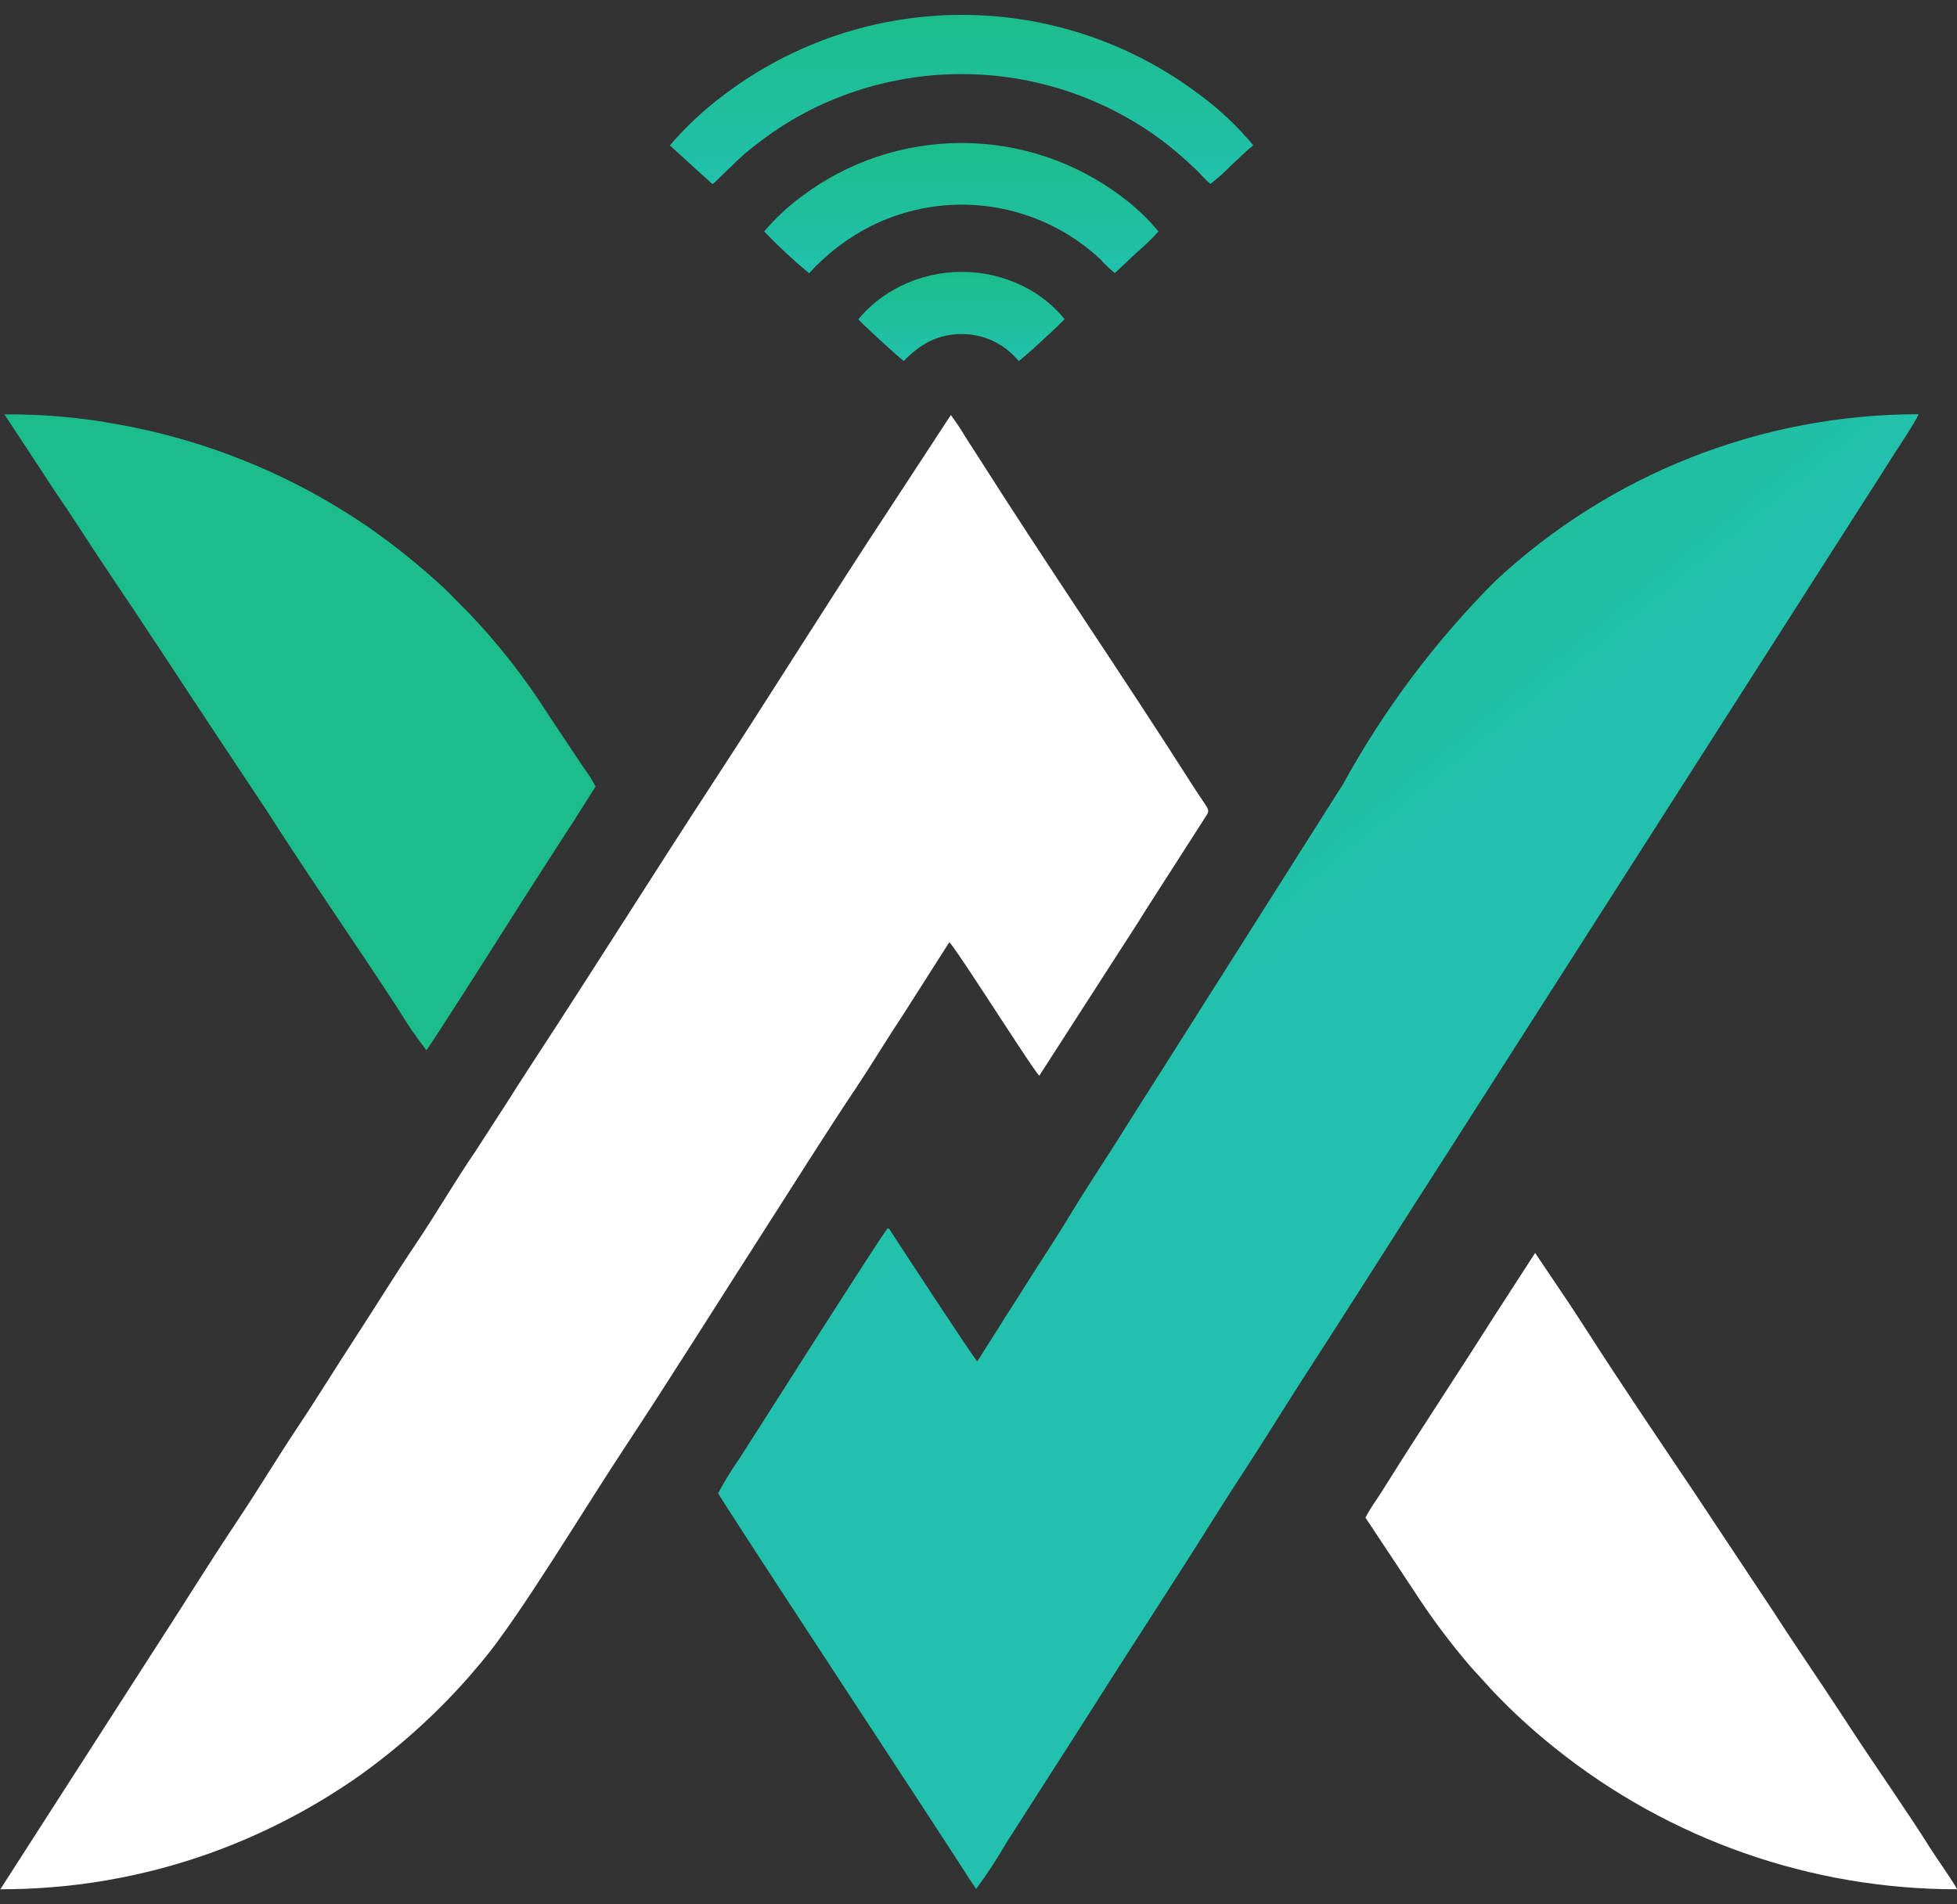
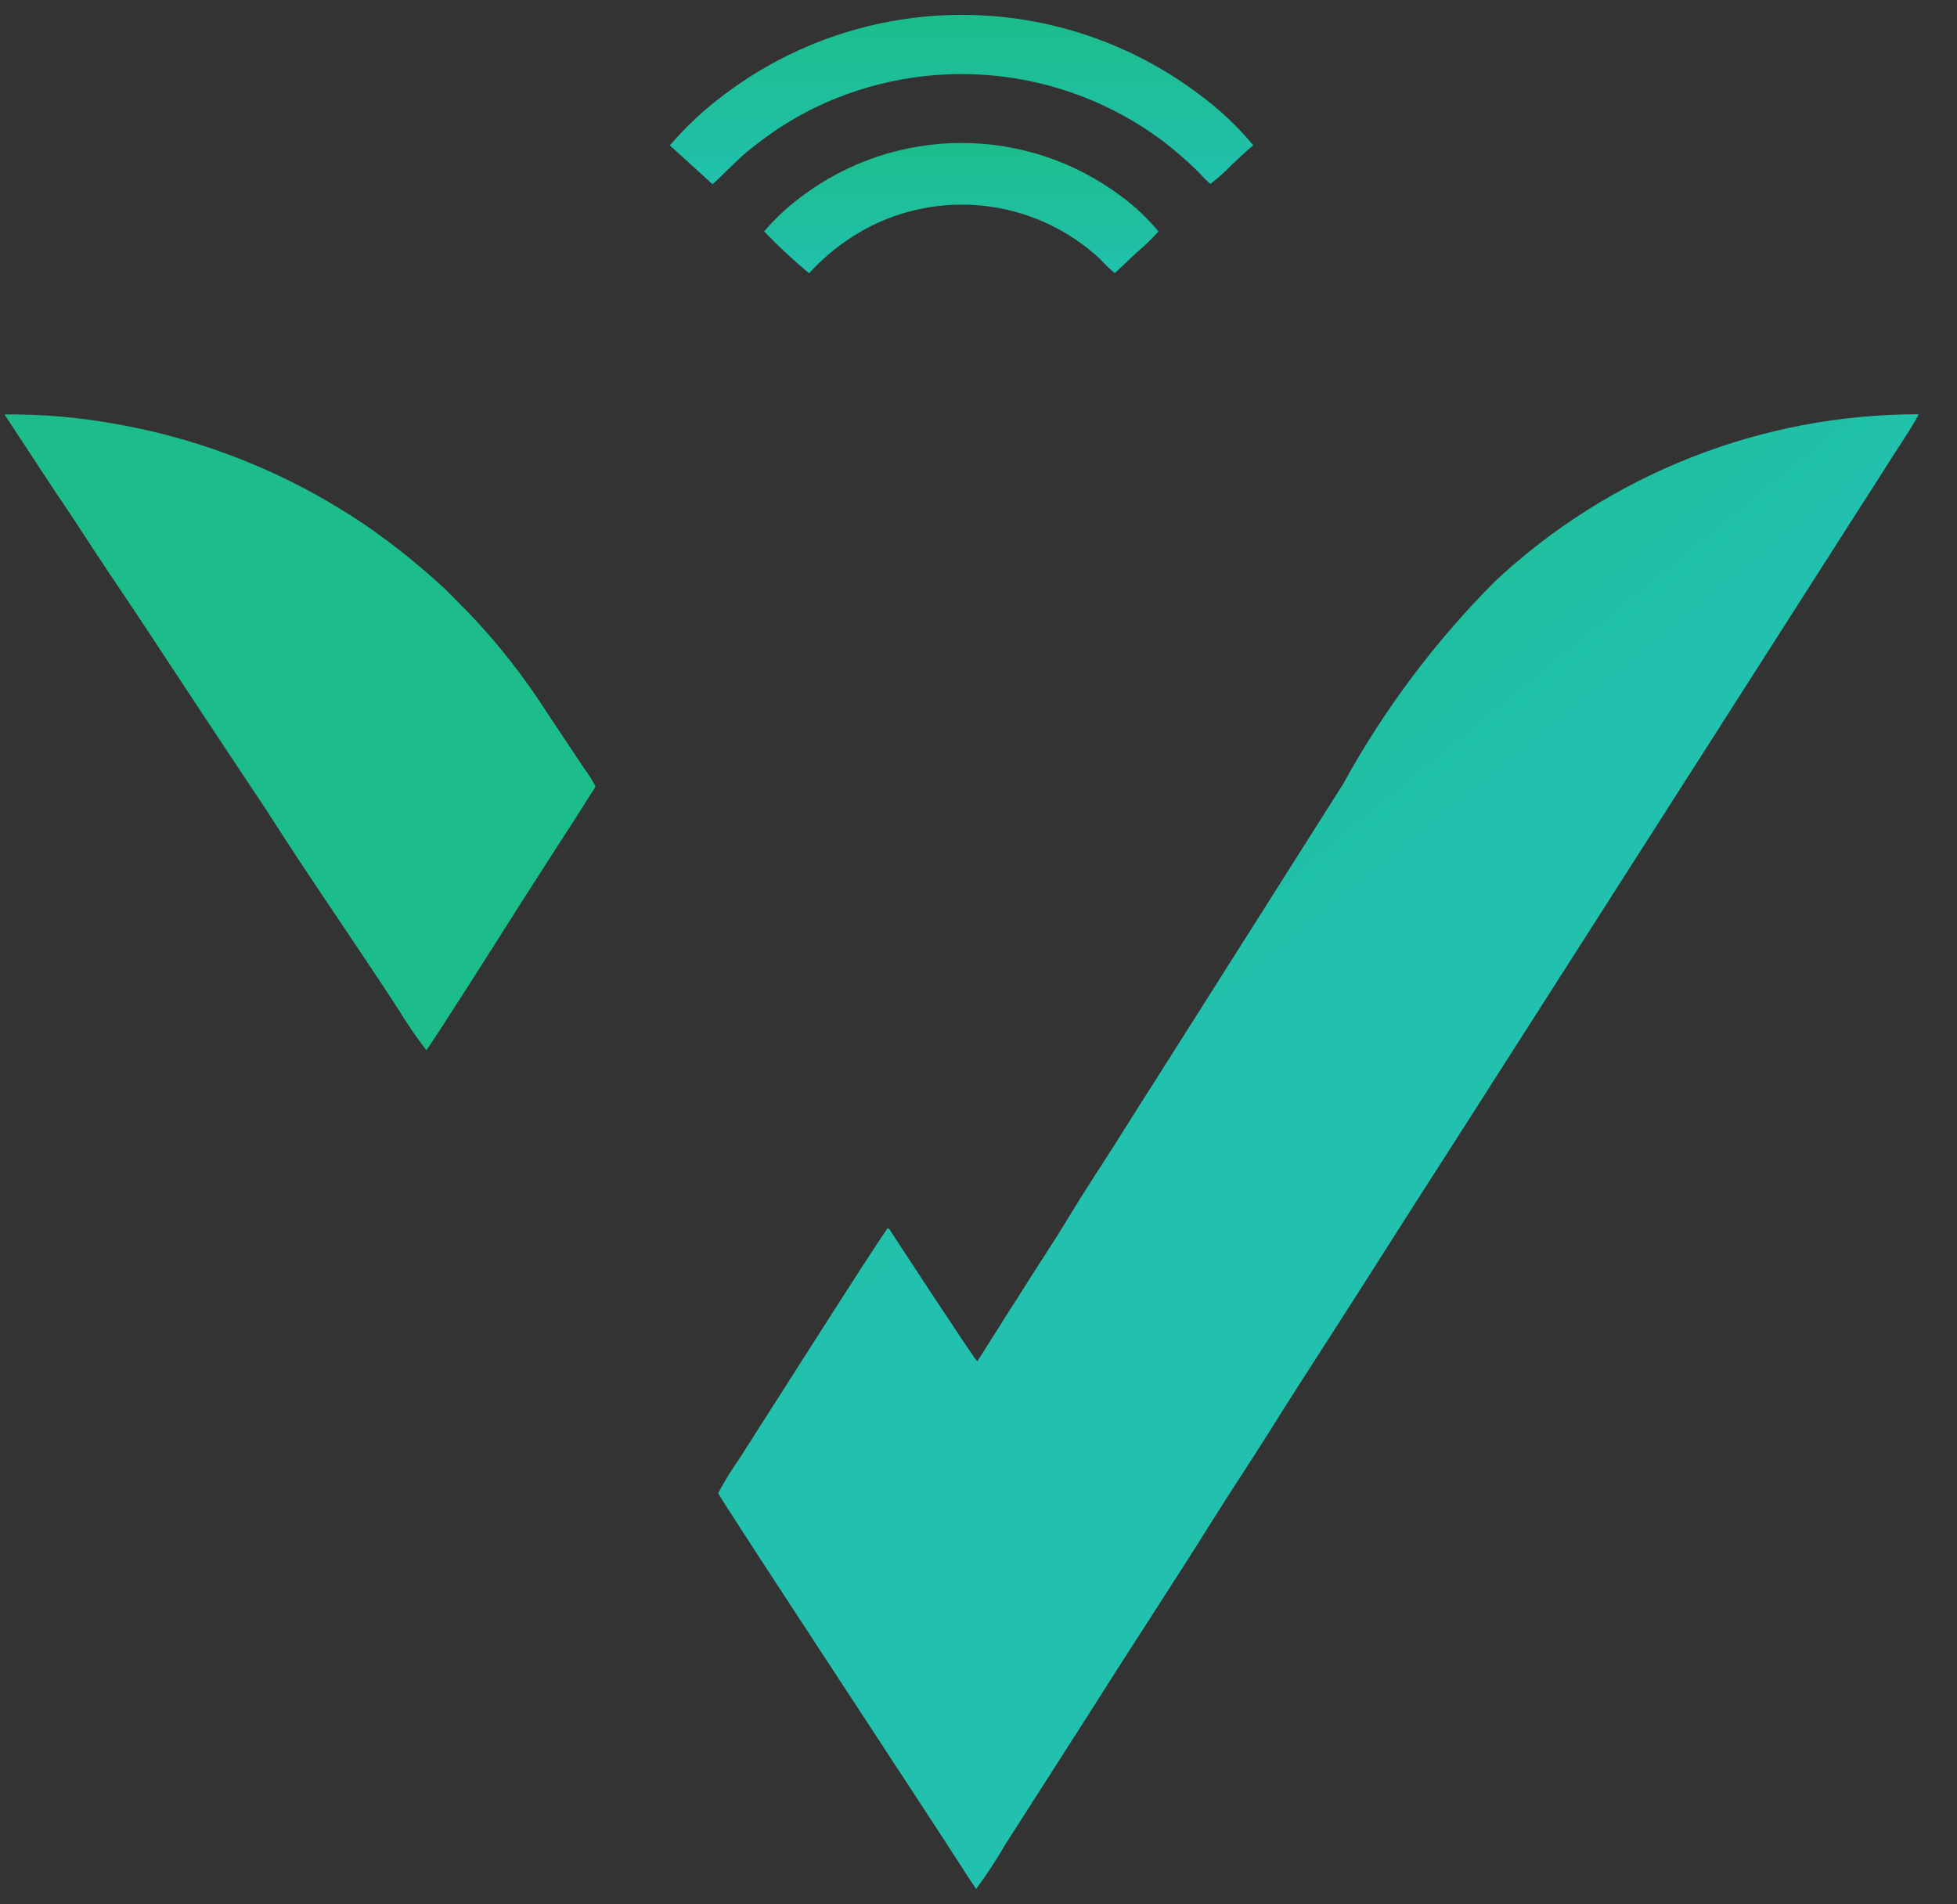
<svg xmlns="http://www.w3.org/2000/svg" width="37" height="36" viewBox="0 0 37 36" fill="none">
  <rect x="0" y="0" width="37" height="36" fill="#333333" stroke="none" />
-   <path fill-rule="evenodd" clip-rule="evenodd" d="M0 35.715C1.303 35.718 2.597 35.505 3.83 35.082C4.886 34.719 5.885 34.208 6.798 33.566C7.551 33.028 8.241 32.406 8.853 31.713L9.119 31.401C9.814 30.575 11.074 28.477 11.807 27.371C12.679 26.05 13.584 24.605 14.441 23.27C15.002 22.395 15.632 21.392 16.199 20.545C16.501 20.092 16.772 19.637 17.072 19.186L17.948 17.812C18.021 17.867 18.751 18.999 18.799 19.07C18.904 19.226 19.588 20.29 19.649 20.336L21.156 17.996C21.329 17.728 21.491 17.482 21.659 17.209L22.787 15.45C22.894 15.285 22.864 15.344 22.553 14.855C21.232 12.78 19.802 10.696 18.487 8.624C18.405 8.495 18.322 8.371 18.239 8.238C18.159 8.103 18.071 7.972 17.977 7.846L16.85 9.568C15.717 11.284 14.608 13.071 13.478 14.8C12.349 16.529 11.235 18.307 10.106 20.032C9.917 20.321 9.732 20.61 9.549 20.899L8.982 21.775C8.593 22.343 8.252 22.937 7.866 23.509C7.507 24.041 7.099 24.702 6.741 25.251C6.36 25.833 6.004 26.417 5.617 26.996C5.231 27.576 4.879 28.164 4.494 28.74C3.942 29.566 3.368 30.498 2.811 31.351L0.004 35.719L0 35.715Z" fill="white" />
-   <path fill-rule="evenodd" clip-rule="evenodd" d="M25.815 28.688L26.269 29.373C26.42 29.599 26.571 29.827 26.721 30.055C27.049 30.564 27.412 31.051 27.807 31.511L28.22 31.964C28.589 32.353 28.985 32.716 29.405 33.05C31.56 34.776 34.239 35.717 37 35.715C36.957 35.61 36.599 35.106 36.505 34.956C36.07 34.26 35.469 33.407 35.007 32.7C34.677 32.192 34.347 31.7 34.009 31.196C33.844 30.948 33.679 30.701 33.514 30.444L32.016 28.188C31.374 27.233 30.631 26.137 30.019 25.181C29.858 24.933 29.689 24.669 29.524 24.429L29.024 23.686L28.223 24.924C27.562 25.97 26.875 26.999 26.222 28.043C26.15 28.159 26.091 28.25 26.018 28.36C25.945 28.463 25.879 28.571 25.82 28.683L25.815 28.688Z" fill="white" />
  <path d="M18.295 35.469C17.774 34.644 13.581 28.287 13.578 28.226C13.698 28.002 13.831 27.786 13.977 27.578C14.243 27.166 16.701 23.291 16.784 23.219C16.843 23.252 16.803 23.219 16.85 23.291C17.058 23.609 18.418 25.689 18.477 25.736L18.907 25.058C19.053 24.817 19.194 24.612 19.341 24.374C19.618 23.928 19.938 23.456 20.207 23.008C20.476 22.56 20.79 22.087 21.073 21.642C21.355 21.196 21.644 20.733 21.939 20.274L25.395 14.819C26.166 13.414 27.133 12.125 28.264 10.99C30.437 8.96 33.299 7.831 36.272 7.831C36.241 7.943 35.808 8.581 35.712 8.739C35.52 9.046 35.344 9.317 35.157 9.608L27.366 21.796C26.608 22.969 25.862 24.158 25.137 25.282C24.751 25.879 24.394 26.433 24.027 27.021C23.659 27.609 23.277 28.177 22.916 28.755C22.173 29.944 21.442 31.047 20.687 32.244L19.019 34.849C18.847 35.147 18.658 35.435 18.454 35.711C18.412 35.637 18.347 35.554 18.295 35.469ZM7.551 19.111C6.751 17.878 5.837 16.572 5.059 15.348L4.06 13.845C3.392 12.84 2.755 11.855 2.065 10.836C1.722 10.328 1.405 9.818 1.068 9.331L0.084 7.834C0.785 7.828 1.485 7.887 2.174 8.012C3.915 8.316 5.568 8.995 7.019 10.003C7.463 10.316 7.887 10.656 8.289 11.021C8.498 11.203 8.668 11.399 8.861 11.585C9.421 12.171 9.922 12.811 10.357 13.495L11.043 14.524C11.125 14.633 11.197 14.748 11.26 14.869L10.856 15.508C10.72 15.716 10.592 15.913 10.455 16.128C10.189 16.545 9.931 16.938 9.659 17.371C9.566 17.52 8.142 19.765 8.061 19.852C7.876 19.615 7.706 19.368 7.551 19.111Z" fill="url(#paint0_linear_3293_6651)" />
  <path fill-rule="evenodd" clip-rule="evenodd" d="M12.663 2.747L13.47 3.481C13.528 3.446 13.944 3.014 14.131 2.863C14.213 2.796 14.286 2.74 14.368 2.677C14.695 2.428 15.047 2.211 15.416 2.031C16.464 1.526 17.629 1.318 18.787 1.429C19.944 1.54 21.049 1.967 21.98 2.662C22.219 2.846 22.446 3.043 22.661 3.253C22.73 3.332 22.805 3.407 22.884 3.477C23.029 3.366 23.166 3.243 23.292 3.111C23.429 2.989 23.561 2.852 23.695 2.747C23.394 2.384 23.049 2.06 22.669 1.782C21.377 0.808 19.803 0.281 18.185 0.281C16.568 0.281 14.994 0.808 13.702 1.782C13.321 2.065 12.973 2.389 12.664 2.749L12.663 2.747Z" fill="url(#paint1_linear_3293_6651)" />
  <path fill-rule="evenodd" clip-rule="evenodd" d="M14.45 4.378C14.717 4.656 15 4.919 15.297 5.166C15.633 4.796 16.034 4.491 16.48 4.267C17.18 3.921 17.968 3.796 18.74 3.909C19.512 4.022 20.231 4.367 20.802 4.899C20.886 4.994 20.978 5.082 21.077 5.162C21.22 5.033 21.347 4.905 21.49 4.775C21.636 4.651 21.774 4.518 21.903 4.376C21.698 4.129 21.464 3.907 21.205 3.716C20.333 3.058 19.271 2.703 18.179 2.703C17.087 2.703 16.025 3.058 15.153 3.716C14.893 3.908 14.656 4.13 14.446 4.376L14.45 4.378Z" fill="url(#paint2_linear_3293_6651)" />
-   <path fill-rule="evenodd" clip-rule="evenodd" d="M16.227 6.033C16.275 6.104 17.044 6.804 17.089 6.824C17.217 6.686 17.366 6.568 17.529 6.475C17.726 6.37 17.945 6.315 18.167 6.315C18.375 6.312 18.582 6.356 18.771 6.444C18.96 6.533 19.127 6.662 19.259 6.824C19.327 6.794 20.062 6.111 20.128 6.033C19.915 5.772 19.648 5.56 19.347 5.411C18.985 5.232 18.587 5.139 18.184 5.139C17.781 5.139 17.383 5.232 17.022 5.411C16.716 5.561 16.445 5.774 16.227 6.037V6.033Z" fill="url(#paint3_linear_3293_6651)" />
  <defs>
    <linearGradient id="paint0_linear_3293_6651" x1="25.524" y1="17.004" x2="20.816" y2="11.247" gradientUnits="userSpaceOnUse">
      <stop stop-color="#21C1AD" />
      <stop offset="1" stop-color="#1CBD8B" />
    </linearGradient>
    <linearGradient id="paint1_linear_3293_6651" x1="18.179" y1="0.281" x2="18.179" y2="3.481" gradientUnits="userSpaceOnUse">
      <stop stop-color="#1CBD8B" />
      <stop offset="1" stop-color="#21C1AD" />
    </linearGradient>
    <linearGradient id="paint2_linear_3293_6651" x1="18.175" y1="2.703" x2="18.175" y2="5.166" gradientUnits="userSpaceOnUse">
      <stop stop-color="#1CBD8B" />
      <stop offset="1" stop-color="#21C1AD" />
    </linearGradient>
    <linearGradient id="paint3_linear_3293_6651" x1="18.178" y1="5.139" x2="18.178" y2="6.824" gradientUnits="userSpaceOnUse">
      <stop stop-color="#1CBD8B" />
      <stop offset="1" stop-color="#21C1AD" />
    </linearGradient>
  </defs>
</svg>